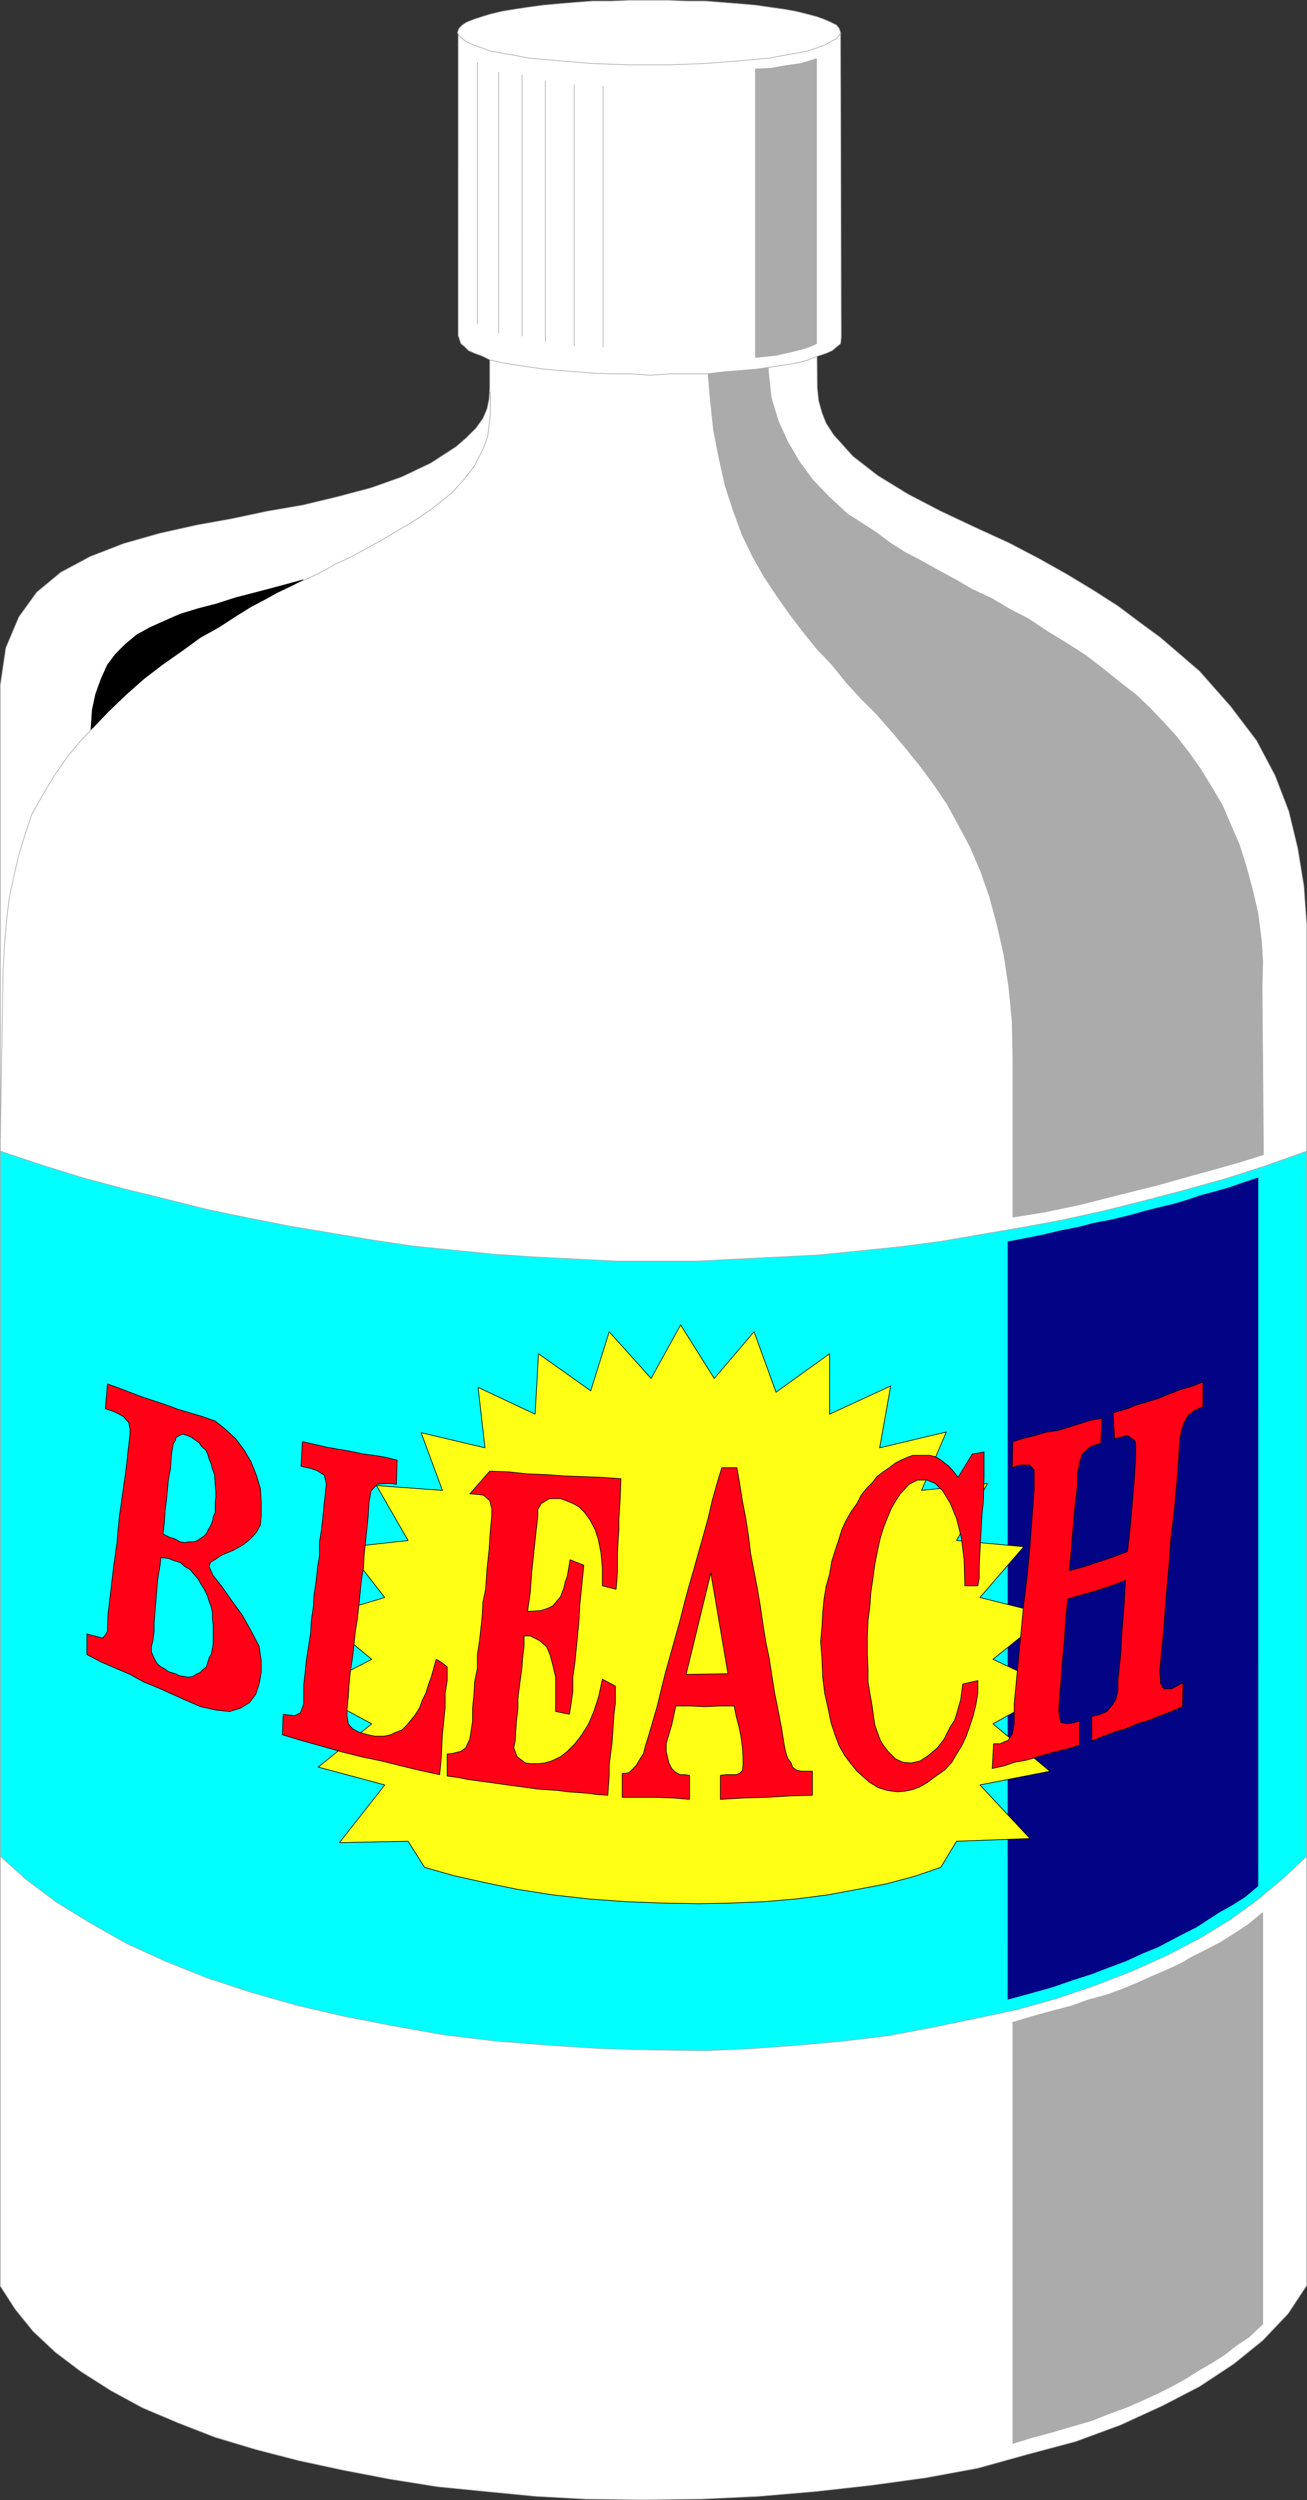
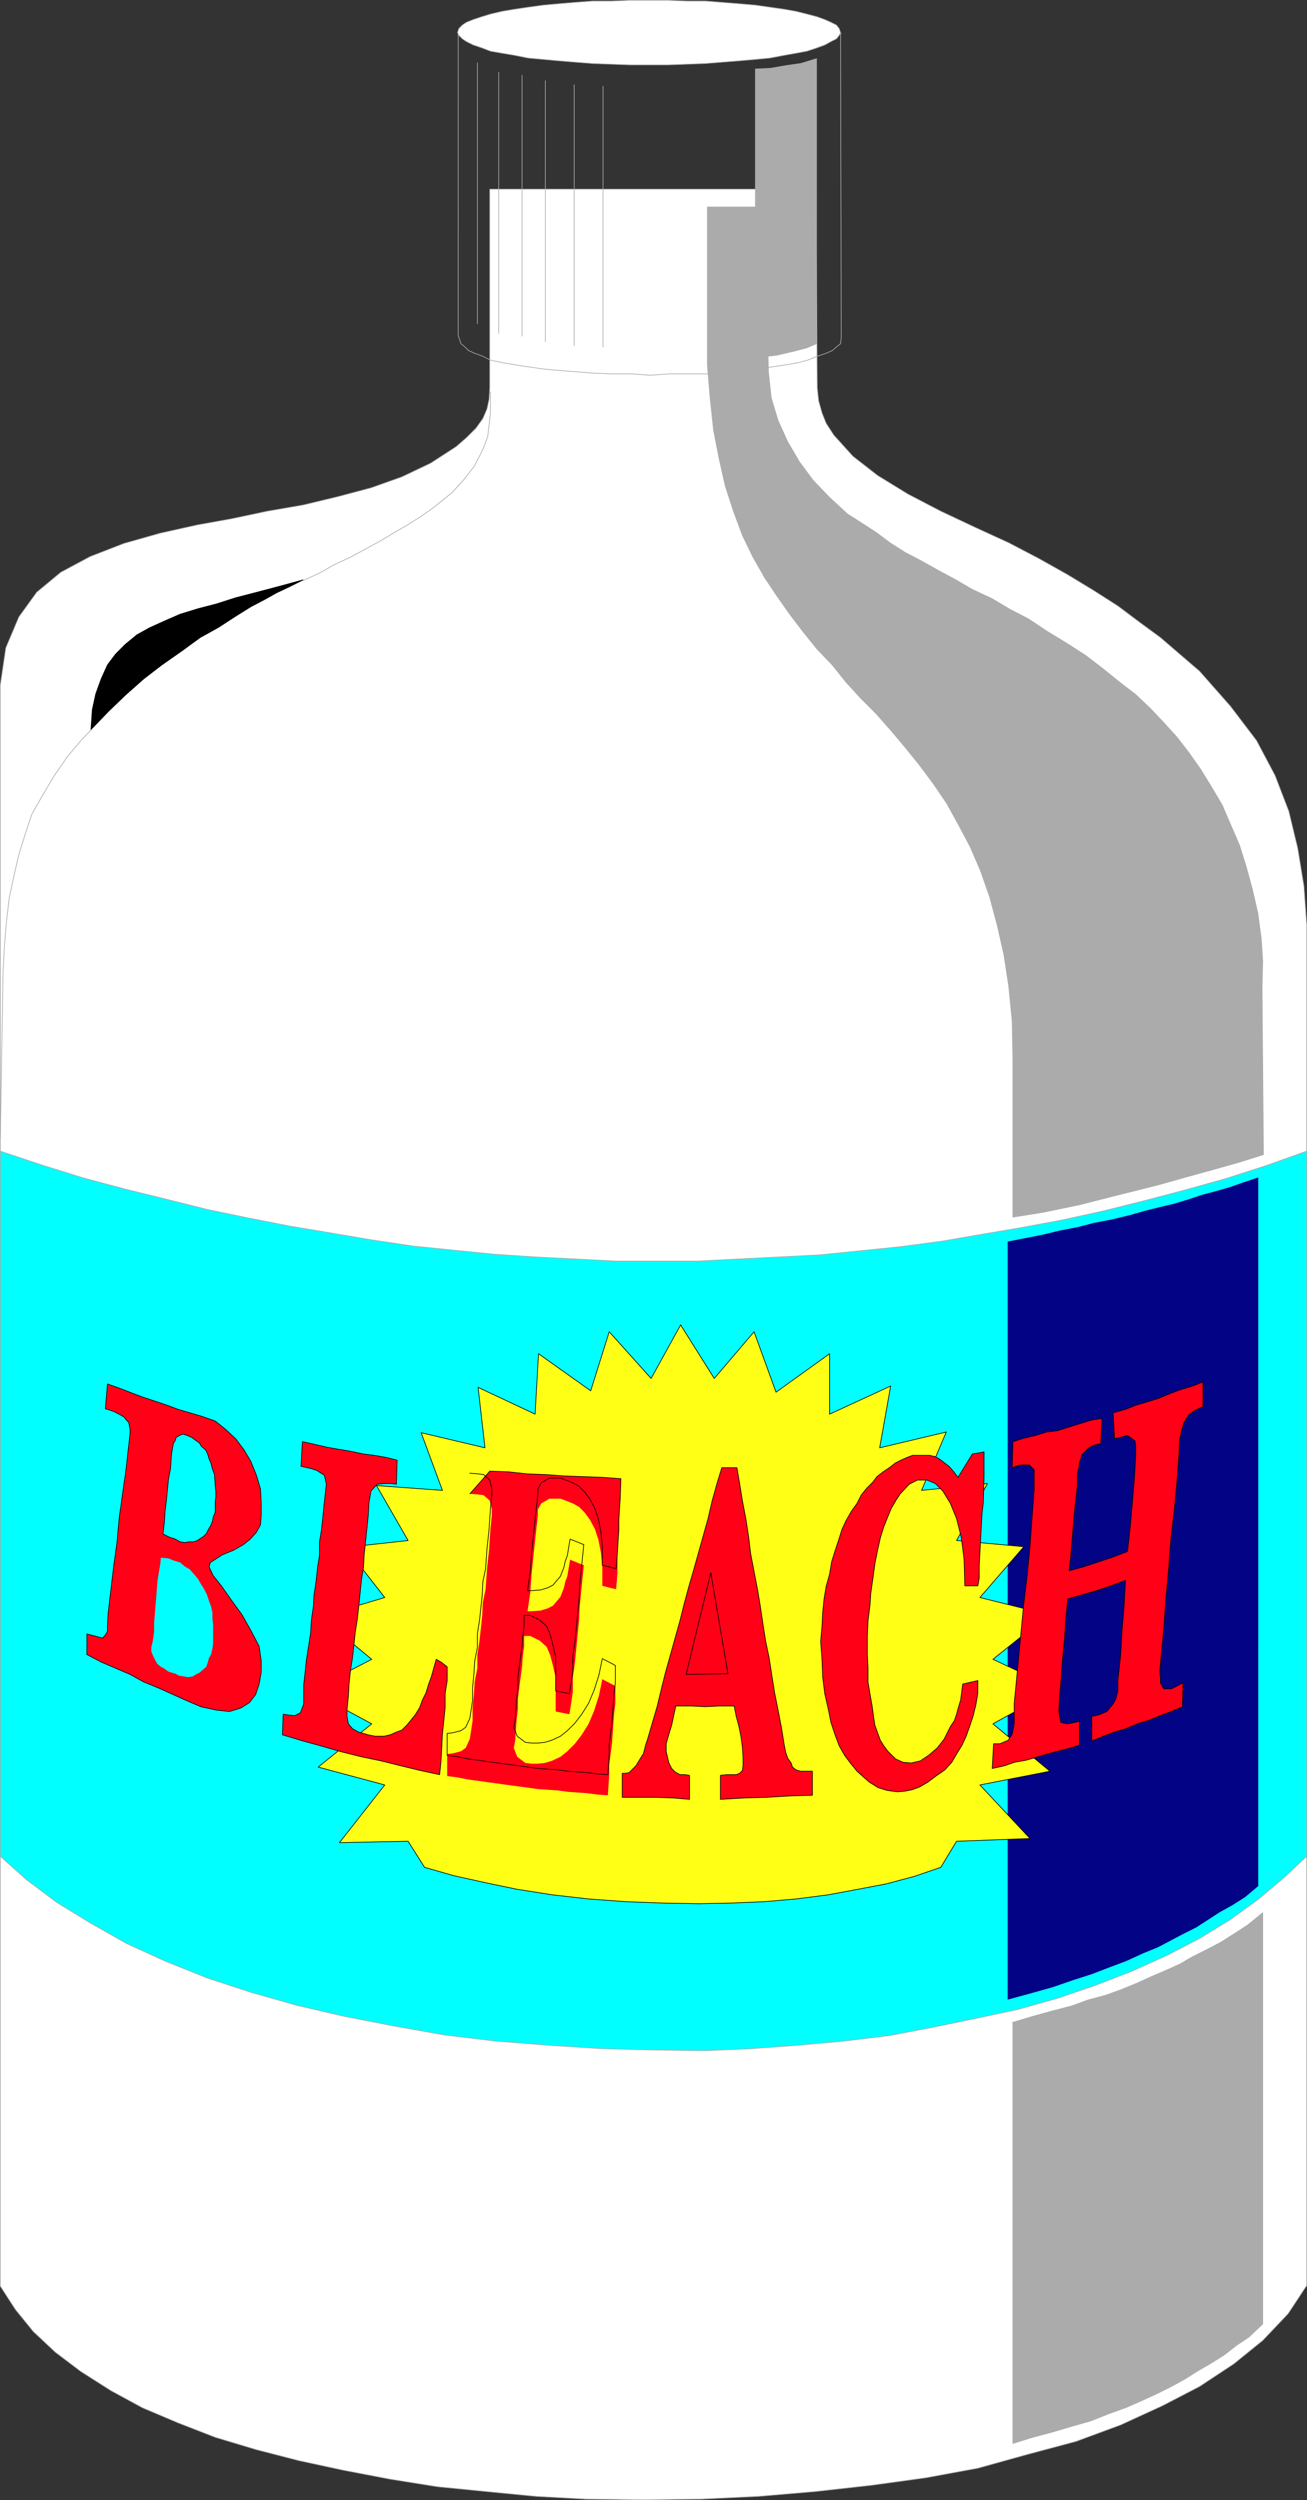
<svg xmlns="http://www.w3.org/2000/svg" xmlns:ns1="http://sodipodi.sourceforge.net/DTD/sodipodi-0.dtd" xmlns:ns2="http://www.inkscape.org/namespaces/inkscape" version="1.0" width="81.396mm" height="155.668mm" id="svg46" ns1:docname="Bleach.wmf">
  <rect width="100%" height="100%" fill="#333333" stroke="none" />
  <ns1:namedview id="namedview46" pagecolor="#ffffff" bordercolor="#000000" borderopacity="0.25" ns2:showpageshadow="2" ns2:pageopacity="0.0" ns2:pagecheckerboard="0" ns2:deskcolor="#d1d1d1" ns2:document-units="mm" />
  <defs id="defs1">
    <pattern id="WMFhbasepattern" patternUnits="userSpaceOnUse" width="6" height="6" x="0" y="0" />
  </defs>
  <path style="fill:#ffffff;fill-opacity:1;fill-rule:evenodd;stroke:none" d="m 307.556,537.856 -4.363,6.625 -5.978,6.302 -6.786,5.494 -8.079,5.333 -8.725,4.525 -9.856,4.525 -10.502,3.878 -11.472,3.07 -11.633,3.232 -12.28,2.262 -12.926,1.778 -13.088,1.454 -13.249,1.131 -13.572,0.646 -13.572,0.162 -13.572,-0.162 -11.795,-0.646 -11.633,-1.131 -11.472,-1.131 -11.149,-1.778 -10.987,-2.101 -10.502,-2.262 -10.018,-2.585 -9.694,-2.909 -8.725,-3.393 -8.402,-3.555 -7.432,-4.04 -7.109,-4.525 -5.978,-4.525 -5.17,-4.848 -4.201,-5.171 -3.555,-5.494 V 161.187 l 1.293,-8.726 3.07,-7.272 4.201,-5.817 5.655,-4.686 6.948,-3.717 7.917,-3.07 8.563,-2.424 8.725,-1.939 8.079,-1.454 8.402,-1.778 8.402,-1.454 8.079,-1.939 7.917,-2.101 7.271,-2.585 6.786,-3.232 5.978,-3.878 2.424,-2.101 2.262,-2.262 1.616,-2.262 0.969,-2.262 0.485,-2.262 0.162,-2.747 V 44.518 h 76.748 l 0.323,46.7 0.323,3.07 0.808,2.909 0.969,2.424 1.777,2.747 4.524,5.009 5.817,4.525 7.109,4.363 7.756,4.04 8.24,3.878 7.756,3.555 7.109,3.717 6.625,3.717 6.14,3.717 5.817,3.717 5.17,3.878 4.847,3.555 9.21,7.918 7.271,8.241 6.14,8.08 4.363,8.241 3.231,8.403 2.1,8.726 1.454,8.888 0.646,9.049 v 320.435 0 z" id="path1" />
  <path style="fill:none;stroke:#ababab;stroke-width:0.162px;stroke-linecap:round;stroke-linejoin:round;stroke-miterlimit:4;stroke-dasharray:none;stroke-opacity:1" d="m 307.556,537.856 -4.363,6.625 -5.978,6.302 -6.786,5.494 -8.079,5.333 -8.725,4.525 -9.856,4.525 -10.502,3.878 -11.472,3.07 -11.633,3.232 -12.28,2.262 -12.926,1.778 -13.088,1.454 -13.249,1.131 -13.572,0.646 -13.572,0.162 -13.572,-0.162 -11.795,-0.646 -11.633,-1.131 -11.472,-1.131 -11.149,-1.778 -10.987,-2.101 -10.502,-2.262 -10.018,-2.585 -9.694,-2.909 -8.725,-3.393 -8.402,-3.555 -7.432,-4.04 -7.109,-4.525 -5.978,-4.525 -5.17,-4.848 -4.201,-5.171 -3.555,-5.494 V 161.187 l 1.293,-8.726 3.07,-7.272 4.201,-5.817 5.655,-4.686 6.948,-3.717 7.917,-3.07 8.563,-2.424 8.725,-1.939 8.079,-1.454 8.402,-1.778 8.402,-1.454 8.079,-1.939 7.917,-2.101 7.271,-2.585 6.786,-3.232 5.978,-3.878 2.424,-2.101 2.262,-2.262 1.616,-2.262 0.969,-2.262 0.485,-2.262 0.162,-2.747 V 44.518 h 76.748 l 0.323,46.7 0.323,3.07 0.808,2.909 0.969,2.424 1.777,2.747 4.524,5.009 5.817,4.525 7.109,4.363 7.756,4.04 8.24,3.878 7.756,3.555 7.109,3.717 6.625,3.717 6.14,3.717 5.817,3.717 5.17,3.878 4.847,3.555 9.21,7.918 7.271,8.241 6.14,8.08 4.363,8.241 3.231,8.403 2.1,8.726 1.454,8.888 0.646,9.049 v 320.435 0" id="path2" />
  <path style="fill:#000000;fill-opacity:1;fill-rule:evenodd;stroke:none" d="m 21.409,171.691 4.201,-4.363 4.039,-3.878 4.201,-3.717 4.201,-3.232 4.847,-3.393 4.201,-3.07 4.363,-2.424 3.716,-2.424 3.878,-2.424 3.393,-1.778 2.585,-1.454 3.07,-1.454 3.231,-1.616 -5.332,1.454 -5.494,1.454 -5.009,1.293 -4.524,1.454 -4.363,1.131 -4.201,1.293 -3.716,1.616 -3.555,1.616 -2.908,1.616 -2.747,2.262 -2.262,2.262 -1.939,2.585 -1.454,3.232 -1.293,3.555 -0.808,3.717 -0.323,4.686 z" id="path3" />
  <path style="fill:none;stroke:#000000;stroke-width:0.162px;stroke-linecap:round;stroke-linejoin:round;stroke-miterlimit:4;stroke-dasharray:none;stroke-opacity:1" d="m 21.409,171.691 4.201,-4.363 4.039,-3.878 4.201,-3.717 4.201,-3.232 4.847,-3.393 4.201,-3.07 4.363,-2.424 3.716,-2.424 3.878,-2.424 3.393,-1.778 2.585,-1.454 3.07,-1.454 3.231,-1.616 -5.332,1.454 -5.494,1.454 -5.009,1.293 -4.524,1.454 -4.363,1.131 -4.201,1.293 -3.716,1.616 -3.555,1.616 -2.908,1.616 -2.747,2.262 -2.262,2.262 -1.939,2.585 -1.454,3.232 -1.293,3.555 -0.808,3.717 -0.323,4.686 v 0" id="path4" />
  <path style="fill:none;stroke:#ababab;stroke-width:0.162px;stroke-linecap:round;stroke-linejoin:round;stroke-miterlimit:4;stroke-dasharray:none;stroke-opacity:1" d="m 115.445,92.188 v 5.009 l -0.323,2.747 -0.323,2.747 -0.808,2.262 -0.808,1.778 -1.616,3.07 -2.262,2.909 -2.908,3.232 -4.847,3.878 -2.585,1.778 -3.07,1.939 -3.07,1.778 -3.231,1.939 -3.555,1.939 -3.555,1.939 -3.555,1.616 -3.716,2.101 -3.878,1.778" id="path5" />
  <path style="fill:none;stroke:#ababab;stroke-width:0.162px;stroke-linecap:round;stroke-linejoin:round;stroke-miterlimit:4;stroke-dasharray:none;stroke-opacity:1" d="m 21.57,171.691 -2.1,2.101 -3.555,4.201 -3.231,4.686 -2.585,4.363 -2.585,4.525 -1.616,4.848 -1.454,4.686 -1.131,4.848 -1.131,5.332 -0.646,5.494 -0.485,5.817 -0.323,5.979 -0.646,39.267" id="path6" />
  <path style="fill:#ababab;fill-opacity:1;fill-rule:evenodd;stroke:none" d="m 238.241,475.967 4.847,-1.454 4.686,-1.293 4.362,-1.131 4.039,-1.454 4.201,-1.131 3.555,-1.293 3.555,-1.454 3.555,-1.616 3.393,-1.454 3.231,-1.454 3.07,-1.778 3.555,-1.778 3.07,-1.616 3.07,-1.939 3.231,-2.101 3.555,-2.909 v 96.793 l -3.231,3.07 -2.908,1.939 -2.908,2.262 -3.07,1.939 -3.07,1.778 -3.07,1.939 -3.231,1.778 -3.231,1.616 -3.878,1.778 -3.716,1.616 -4.039,1.454 -4.039,1.616 -4.524,1.293 -4.363,1.293 -4.847,1.293 -4.686,1.454 v -99.055 0 z" id="path7" />
  <path style="fill:none;stroke:#ababab;stroke-width:0.162px;stroke-linecap:round;stroke-linejoin:round;stroke-miterlimit:4;stroke-dasharray:none;stroke-opacity:1" d="m 238.241,475.967 4.847,-1.454 4.686,-1.293 4.362,-1.131 4.039,-1.454 4.201,-1.131 3.555,-1.293 3.555,-1.454 3.555,-1.616 3.393,-1.454 3.231,-1.454 3.07,-1.778 3.555,-1.778 3.07,-1.616 3.07,-1.939 3.231,-2.101 3.555,-2.909 v 96.793 l -3.231,3.07 -2.908,1.939 -2.908,2.262 -3.07,1.939 -3.07,1.778 -3.07,1.939 -3.231,1.778 -3.231,1.616 -3.878,1.778 -3.716,1.616 -4.039,1.454 -4.039,1.616 -4.524,1.293 -4.363,1.293 -4.847,1.293 -4.686,1.454 v -99.055 0" id="path8" />
  <path style="fill:#ababab;fill-opacity:1;fill-rule:evenodd;stroke:none" d="m 166.502,48.72 h 14.219 v 32.641 l 0.162,6.302 0.646,5.979 1.616,5.333 2.262,5.009 2.747,4.686 3.231,4.363 3.878,4.04 4.201,3.878 3.555,2.262 3.231,2.101 3.231,2.424 3.555,2.262 3.716,1.939 4.039,2.262 4.201,2.262 3.878,2.262 4.524,2.101 4.362,2.585 4.362,2.262 4.363,2.909 4.524,2.747 4.524,2.909 4.201,3.232 4.201,3.393 3.393,2.585 3.393,3.232 3.07,3.232 3.231,3.555 2.747,3.555 2.747,3.878 2.585,4.201 2.585,4.363 1.939,4.525 2.1,4.848 1.616,5.171 1.454,5.333 1.293,5.656 0.808,6.14 0.323,5.171 -0.162,5.656 0.323,39.751 -5.655,1.778 -6.301,1.778 -6.463,1.778 -6.301,1.778 -9.694,2.424 -8.887,2.262 -8.563,1.778 -7.109,1.131 v -37.004 l -0.162,-9.049 -0.808,-8.241 -1.131,-7.433 -1.616,-7.11 -1.777,-6.625 -2.1,-5.979 -2.424,-5.656 -2.747,-5.171 -2.747,-5.009 -3.07,-4.525 -3.231,-4.363 -3.393,-4.201 -3.393,-4.04 -3.555,-4.04 -3.555,-3.555 -3.555,-3.878 -3.231,-4.04 -3.555,-3.717 -3.393,-4.201 -3.07,-4.04 -3.07,-4.363 -2.908,-4.363 -2.747,-4.848 -2.424,-5.009 -2.1,-5.656 -1.939,-5.979 -1.454,-6.464 -1.293,-6.625 -0.808,-7.595 -0.646,-7.756 V 77.16 48.72 Z" id="path9" />
  <path style="fill:none;stroke:#ababab;stroke-width:0.162px;stroke-linecap:round;stroke-linejoin:round;stroke-miterlimit:4;stroke-dasharray:none;stroke-opacity:1" d="m 166.502,48.72 h 14.219 v 32.641 l 0.162,6.302 0.646,5.979 1.616,5.333 2.262,5.009 2.747,4.686 3.231,4.363 3.878,4.04 4.201,3.878 3.555,2.262 3.231,2.101 3.231,2.424 3.555,2.262 3.716,1.939 4.039,2.262 4.201,2.262 3.878,2.262 4.524,2.101 4.362,2.585 4.362,2.262 4.363,2.909 4.524,2.747 4.524,2.909 4.201,3.232 4.201,3.393 3.393,2.585 3.393,3.232 3.07,3.232 3.231,3.555 2.747,3.555 2.747,3.878 2.585,4.201 2.585,4.363 1.939,4.525 2.1,4.848 1.616,5.171 1.454,5.333 1.293,5.656 0.808,6.14 0.323,5.171 -0.162,5.656 0.323,39.751 -5.655,1.778 -6.301,1.778 -6.463,1.778 -6.301,1.778 -9.694,2.424 -8.887,2.262 -8.563,1.778 -7.109,1.131 v -37.004 l -0.162,-9.049 -0.808,-8.241 -1.131,-7.433 -1.616,-7.11 -1.777,-6.625 -2.1,-5.979 -2.424,-5.656 -2.747,-5.171 -2.747,-5.009 -3.07,-4.525 -3.231,-4.363 -3.393,-4.201 -3.393,-4.04 -3.555,-4.04 -3.555,-3.555 -3.555,-3.878 -3.231,-4.04 -3.555,-3.717 -3.393,-4.201 -3.07,-4.04 -3.07,-4.363 -2.908,-4.363 -2.747,-4.848 -2.424,-5.009 -2.1,-5.656 -1.939,-5.979 -1.454,-6.464 -1.293,-6.625 -0.808,-7.595 -0.646,-7.756 v -8.726 -28.44 0" id="path10" />
-   <path style="fill:#ffffff;fill-opacity:1;fill-rule:evenodd;stroke:none" d="m 197.848,7.837 0.162,71.585 -0.162,1.454 -0.808,0.646 -1.131,0.97 -1.454,0.646 -1.939,0.646 -2.424,0.97 -2.424,0.646 -2.908,0.485 -3.231,0.485 -3.393,0.485 -3.716,0.323 -4.039,0.323 -4.039,0.485 h -4.362 -4.363 l -4.524,0.323 -4.524,-0.323 h -4.362 l -4.363,-0.162 -4.039,-0.323 -4.201,-0.323 -3.555,-0.323 -3.393,-0.485 -3.231,-0.485 -2.908,-0.485 -3.07,-0.646 -1.939,-0.97 -1.777,-0.646 -1.454,-0.646 -0.969,-0.97 -0.808,-0.646 -0.646,-1.939 V 7.837 h 90.158 v 0 z" id="path11" />
  <path style="fill:none;stroke:#ababab;stroke-width:0.162px;stroke-linecap:round;stroke-linejoin:round;stroke-miterlimit:4;stroke-dasharray:none;stroke-opacity:1" d="m 197.848,7.837 0.162,71.585 -0.162,1.454 -0.808,0.646 -1.131,0.97 -1.454,0.646 -1.939,0.646 -2.424,0.97 -2.424,0.646 -2.908,0.485 -3.231,0.485 -3.393,0.485 -3.716,0.323 -4.039,0.323 -4.039,0.485 h -4.362 -4.363 l -4.524,0.323 -4.524,-0.323 h -4.362 l -4.363,-0.162 -4.039,-0.323 -4.201,-0.323 -3.555,-0.323 -3.393,-0.485 -3.231,-0.485 -2.908,-0.485 -3.07,-0.646 -1.939,-0.97 -1.777,-0.646 -1.454,-0.646 -0.969,-0.97 -0.808,-0.646 -0.646,-1.939 V 7.837 h 90.158 v 0" id="path12" />
  <path style="fill:#ffffff;fill-opacity:1;fill-rule:evenodd;stroke:none" d="m 152.768,0.081 h 4.524 l 4.362,0.162 h 4.362 l 4.039,0.323 4.039,0.323 3.716,0.323 3.393,0.485 3.393,0.485 2.747,0.485 2.585,0.646 2.424,0.646 1.777,0.646 1.454,0.646 1.293,0.646 0.646,0.808 0.323,0.97 -0.323,0.646 -0.646,0.808 -1.293,0.646 -1.454,0.808 -1.777,0.646 -2.424,0.808 -2.585,0.485 -2.747,0.485 -3.393,0.646 -3.393,0.323 -3.716,0.323 -4.039,0.323 -4.039,0.323 -4.362,0.162 -4.362,0.162 h -4.524 -4.524 l -4.362,-0.162 -4.362,-0.162 -4.201,-0.323 -3.878,-0.323 -3.555,-0.323 -3.555,-0.323 -3.231,-0.646 -2.908,-0.485 -2.747,-0.485 -2.1,-0.808 -1.939,-0.646 -1.616,-0.808 -0.969,-0.646 -0.808,-0.808 -0.323,-0.646 0.323,-0.97 0.808,-0.808 0.969,-0.646 1.616,-0.646 1.939,-0.646 2.1,-0.646 2.747,-0.646 2.908,-0.485 3.231,-0.485 3.555,-0.485 3.555,-0.323 3.878,-0.323 4.201,-0.323 h 4.362 l 4.362,-0.162 h 4.524 z" id="path13" />
  <path style="fill:none;stroke:#ababab;stroke-width:0.162px;stroke-linecap:round;stroke-linejoin:round;stroke-miterlimit:4;stroke-dasharray:none;stroke-opacity:1" d="m 152.768,0.081 h 4.524 l 4.362,0.162 h 4.362 l 4.039,0.323 4.039,0.323 3.716,0.323 3.393,0.485 3.393,0.485 2.747,0.485 2.585,0.646 2.424,0.646 1.777,0.646 1.454,0.646 1.293,0.646 0.646,0.808 0.323,0.97 -0.323,0.646 -0.646,0.808 -1.293,0.646 -1.454,0.808 -1.777,0.646 -2.424,0.808 -2.585,0.485 -2.747,0.485 -3.393,0.646 -3.393,0.323 -3.716,0.323 -4.039,0.323 -4.039,0.323 -4.362,0.162 -4.362,0.162 h -4.524 -4.524 l -4.362,-0.162 -4.362,-0.162 -4.201,-0.323 -3.878,-0.323 -3.555,-0.323 -3.555,-0.323 -3.231,-0.646 -2.908,-0.485 -2.747,-0.485 -2.1,-0.808 -1.939,-0.646 -1.616,-0.808 -0.969,-0.646 -0.808,-0.808 -0.323,-0.646 0.323,-0.97 0.808,-0.808 0.969,-0.646 1.616,-0.646 1.939,-0.646 2.1,-0.646 2.747,-0.646 2.908,-0.485 3.231,-0.485 3.555,-0.485 3.555,-0.323 3.878,-0.323 4.201,-0.323 h 4.362 l 4.362,-0.162 h 4.524 v 0" id="path14" />
  <path style="fill:none;stroke:#ababab;stroke-width:0.162px;stroke-linecap:round;stroke-linejoin:round;stroke-miterlimit:4;stroke-dasharray:none;stroke-opacity:1" d="M 112.375,14.786 V 76.19" id="path15" />
  <path style="fill:none;stroke:#ababab;stroke-width:0.162px;stroke-linecap:round;stroke-linejoin:round;stroke-miterlimit:4;stroke-dasharray:none;stroke-opacity:1" d="M 117.384,17.048 V 78.452" id="path16" />
  <path style="fill:none;stroke:#ababab;stroke-width:0.162px;stroke-linecap:round;stroke-linejoin:round;stroke-miterlimit:4;stroke-dasharray:none;stroke-opacity:1" d="M 122.877,17.694 V 79.099" id="path17" />
  <path style="fill:none;stroke:#ababab;stroke-width:0.162px;stroke-linecap:round;stroke-linejoin:round;stroke-miterlimit:4;stroke-dasharray:none;stroke-opacity:1" d="M 128.371,18.987 V 80.392" id="path18" />
  <path style="fill:none;stroke:#ababab;stroke-width:0.162px;stroke-linecap:round;stroke-linejoin:round;stroke-miterlimit:4;stroke-dasharray:none;stroke-opacity:1" d="M 135.157,19.956 V 81.361" id="path19" />
  <path style="fill:none;stroke:#ababab;stroke-width:0.162px;stroke-linecap:round;stroke-linejoin:round;stroke-miterlimit:4;stroke-dasharray:none;stroke-opacity:1" d="M 141.943,20.28 V 81.684" id="path20" />
  <path style="fill:#ababab;fill-opacity:1;fill-rule:evenodd;stroke:none" d="m 177.812,16.24 3.555,-0.162 3.716,-0.646 3.393,-0.485 3.716,-1.131 v 67.06 l -2.262,0.97 -3.07,0.808 -4.201,0.97 -4.847,0.485 V 16.24 Z" id="path21" />
  <path style="fill:none;stroke:#ababab;stroke-width:0.162px;stroke-linecap:round;stroke-linejoin:round;stroke-miterlimit:4;stroke-dasharray:none;stroke-opacity:1" d="m 177.812,16.24 3.555,-0.162 3.716,-0.646 3.393,-0.485 3.716,-1.131 v 67.06 l -2.262,0.97 -3.07,0.808 -4.201,0.97 -4.847,0.485 v -67.868 0" id="path22" />
  <path style="fill:#00ffff;fill-opacity:1;fill-rule:evenodd;stroke:none" d="m 0.081,436.862 6.14,5.494 7.109,5.333 7.917,4.848 8.563,4.848 9.21,4.201 9.694,3.878 10.341,3.393 10.825,3.07 11.149,2.585 11.633,2.262 11.795,2.101 12.118,1.454 12.28,0.97 12.603,0.808 12.28,0.323 12.441,0.162 10.825,-0.485 10.987,-0.808 10.664,-0.97 10.664,-1.293 10.179,-1.939 10.179,-2.101 9.856,-2.101 9.21,-2.585 9.048,-3.07 8.725,-3.393 8.24,-3.717 7.756,-4.04 7.109,-4.363 6.463,-4.686 6.14,-5.171 5.332,-5.009 V 270.908 l -9.533,3.393 -9.533,3.07 -9.856,2.747 -9.21,2.424 -9.694,2.424 -9.533,2.101 -9.533,1.778 -9.533,1.616 -9.371,1.616 -9.694,1.293 -9.533,0.97 -9.533,0.97 -9.533,0.485 -9.694,0.485 -9.533,0.485 h -9.533 -9.694 l -9.533,-0.485 -9.533,-0.485 -9.694,-0.646 -9.694,-0.97 -9.533,-0.97 -9.694,-1.454 -9.533,-1.616 -9.694,-1.616 -9.856,-1.939 -9.371,-1.939 -9.694,-2.424 -9.856,-2.424 -9.694,-2.585 -9.856,-3.07 -9.694,-3.232 v 165.954 z" id="path23" />
  <path style="fill:none;stroke:#ababab;stroke-width:0.162px;stroke-linecap:round;stroke-linejoin:round;stroke-miterlimit:4;stroke-dasharray:none;stroke-opacity:1" d="m 0.081,436.862 6.14,5.494 7.109,5.333 7.917,4.848 8.563,4.848 9.21,4.201 9.694,3.878 10.341,3.393 10.825,3.07 11.149,2.585 11.633,2.262 11.795,2.101 12.118,1.454 12.28,0.97 12.603,0.808 12.28,0.323 12.441,0.162 10.825,-0.485 10.987,-0.808 10.664,-0.97 10.664,-1.293 10.179,-1.939 10.179,-2.101 9.856,-2.101 9.21,-2.585 9.048,-3.07 8.725,-3.393 8.24,-3.717 7.756,-4.04 7.109,-4.363 6.463,-4.686 6.14,-5.171 5.332,-5.009 V 270.908 l -9.533,3.393 -9.533,3.07 -9.856,2.747 -9.21,2.424 -9.694,2.424 -9.533,2.101 -9.533,1.778 -9.533,1.616 -9.371,1.616 -9.694,1.293 -9.533,0.97 -9.533,0.97 -9.533,0.485 -9.694,0.485 -9.533,0.485 h -9.533 -9.694 l -9.533,-0.485 -9.533,-0.485 -9.694,-0.646 -9.694,-0.97 -9.533,-0.97 -9.694,-1.454 -9.533,-1.616 -9.694,-1.616 -9.856,-1.939 -9.371,-1.939 -9.694,-2.424 -9.856,-2.424 -9.694,-2.585 -9.856,-3.07 -9.694,-3.232 v 165.954 0" id="path24" />
  <path style="fill:#030385;fill-opacity:1;fill-rule:evenodd;stroke:none" d="m 237.272,292.238 4.201,-0.808 4.039,-0.808 4.039,-0.97 4.201,-0.808 3.716,-0.97 4.201,-0.808 4.039,-0.97 4.039,-1.131 3.231,-0.808 3.393,-0.808 3.231,-0.97 3.393,-1.131 3.07,-0.808 3.393,-0.97 3.231,-1.131 3.393,-1.131 V 443.81 l -3.07,2.585 -3.07,1.939 -2.908,1.616 -2.747,1.778 -2.747,1.778 -2.908,1.454 -3.07,1.616 -3.07,1.616 -3.555,1.454 -3.878,1.778 -3.878,1.454 -4.201,1.616 -4.524,1.454 -4.686,1.616 -5.17,1.454 -5.332,1.454 z" id="path25" />
  <path style="fill:none;stroke:#030385;stroke-width:0.162px;stroke-linecap:round;stroke-linejoin:round;stroke-miterlimit:4;stroke-dasharray:none;stroke-opacity:1" d="m 237.272,292.238 4.201,-0.808 4.039,-0.808 4.039,-0.97 4.201,-0.808 3.716,-0.97 4.201,-0.808 4.039,-0.97 4.039,-1.131 3.231,-0.808 3.393,-0.808 3.231,-0.97 3.393,-1.131 3.07,-0.808 3.393,-0.97 3.231,-1.131 3.393,-1.131 V 443.81 l -3.07,2.585 -3.07,1.939 -2.908,1.616 -2.747,1.778 -2.747,1.778 -2.908,1.454 -3.07,1.616 -3.07,1.616 -3.555,1.454 -3.878,1.778 -3.878,1.454 -4.201,1.616 -4.524,1.454 -4.686,1.616 -5.17,1.454 -5.332,1.454 v -178.235 0" id="path26" />
  <path style="fill:#ffff15;fill-opacity:1;fill-rule:evenodd;stroke:none" d="m 160.201,311.79 7.917,12.604 9.371,-10.988 5.17,14.22 12.603,-9.049 v 14.22 l 14.38,-6.625 -2.585,14.543 15.673,-3.717 -5.817,13.735 15.511,-1.616 -7.271,13.412 15.834,1.454 -10.341,11.958 16.157,4.04 -13.088,10.503 14.865,6.948 -14.865,8.241 13.411,11.15 -16.481,3.232 11.795,12.604 -17.288,0.646 -3.716,6.14 -6.14,2.101 -6.625,1.778 -6.786,1.293 -6.948,1.293 -7.594,0.97 -7.432,0.646 -7.756,0.323 -7.594,0.162 -8.563,-0.162 -8.725,-0.323 -8.725,-0.646 -8.563,-0.97 -8.24,-1.293 -7.756,-1.616 -7.271,-1.616 -6.786,-1.939 -3.878,-6.14 -16.157,0.323 10.664,-13.574 -15.673,-4.201 12.603,-10.18 -14.38,-7.756 14.38,-7.433 -12.118,-10.019 15.188,-4.525 -9.21,-11.796 14.703,-1.616 -7.432,-12.927 15.511,1.131 -5.009,-13.574 15.026,3.555 -1.616,-14.22 13.411,6.302 0.808,-14.22 12.28,8.726 4.363,-13.897 9.856,10.988 z" id="path27" />
  <path style="fill:none;stroke:#000000;stroke-width:0.162px;stroke-linecap:round;stroke-linejoin:round;stroke-miterlimit:4;stroke-dasharray:none;stroke-opacity:1" d="m 160.201,311.79 7.917,12.604 9.371,-10.988 5.17,14.22 12.603,-9.049 v 14.22 l 14.38,-6.625 -2.585,14.543 15.673,-3.717 -5.817,13.735 15.511,-1.616 -7.271,13.412 15.834,1.454 -10.341,11.958 16.157,4.04 -13.088,10.503 14.865,6.948 -14.865,8.241 13.411,11.15 -16.481,3.232 11.795,12.604 -17.288,0.646 -3.716,6.14 -6.14,2.101 -6.625,1.778 -6.786,1.293 -6.948,1.293 -7.594,0.97 -7.432,0.646 -7.756,0.323 -7.594,0.162 -8.563,-0.162 -8.725,-0.323 -8.725,-0.646 -8.563,-0.97 -8.24,-1.293 -7.756,-1.616 -7.271,-1.616 -6.786,-1.939 -3.878,-6.14 -16.157,0.323 10.664,-13.574 -15.673,-4.201 12.603,-10.18 -14.38,-7.756 14.38,-7.433 -12.118,-10.019 15.188,-4.525 -9.21,-11.796 14.703,-1.616 -7.432,-12.927 15.511,1.131 -5.009,-13.574 15.026,3.555 -1.616,-14.22 13.411,6.302 0.808,-14.22 12.28,8.726 4.363,-13.897 9.856,10.988 6.948,-12.604 v 0" id="path28" />
  <path style="fill:#ff0017;fill-opacity:1;fill-rule:evenodd;stroke:none" d="m 24.802,331.504 0.485,-5.817 2.747,0.97 2.908,1.131 2.585,0.97 2.908,0.97 2.908,0.97 2.585,0.97 2.747,0.808 2.747,0.808 3.231,1.131 2.424,1.939 2.424,2.262 1.939,2.585 1.616,2.747 1.293,3.232 0.969,3.232 0.162,3.232 v 2.909 l -0.162,2.262 -0.969,1.778 -1.454,1.616 -1.616,1.293 -2.262,1.293 -2.747,1.131 -2.747,1.778 -0.323,0.97 0.969,2.101 1.939,2.424 2.262,3.232 2.585,3.555 2.1,3.717 1.939,3.717 0.485,3.393 v 2.747 l -0.485,2.747 -0.808,2.424 -1.454,1.939 -2.1,1.293 -2.585,0.808 -3.07,-0.323 -3.716,-0.808 -3.393,-1.454 -3.231,-1.454 -3.231,-1.454 -3.555,-1.454 -3.231,-1.778 -3.393,-1.454 -3.393,-1.454 -3.393,-1.778 v -4.848 l 3.07,0.808 0.646,0.162 0.808,-0.97 0.323,-0.646 v -1.131 l 0.162,-3.07 0.646,-5.494 0.646,-5.494 0.808,-5.817 0.485,-5.494 0.808,-5.817 0.808,-5.656 0.646,-5.817 0.323,-2.747 v -0.97 l -0.162,-0.808 -0.162,-0.808 -0.485,-0.485 -0.646,-0.808 -1.131,-0.646 -1.293,-0.646 -1.939,-0.646 z" id="path29" />
  <path style="fill:none;stroke:#000000;stroke-width:0.162px;stroke-linecap:round;stroke-linejoin:round;stroke-miterlimit:4;stroke-dasharray:none;stroke-opacity:1" d="m 24.802,331.504 0.485,-5.817 2.747,0.97 2.908,1.131 2.585,0.97 2.908,0.97 2.908,0.97 2.585,0.97 2.747,0.808 2.747,0.808 3.231,1.131 2.424,1.939 2.424,2.262 1.939,2.585 1.616,2.747 1.293,3.232 0.969,3.232 0.162,3.232 v 2.909 l -0.162,2.262 -0.969,1.778 -1.454,1.616 -1.616,1.293 -2.262,1.293 -2.747,1.131 -2.747,1.778 -0.323,0.97 0.969,2.101 1.939,2.424 2.262,3.232 2.585,3.555 2.1,3.717 1.939,3.717 0.485,3.393 v 2.747 l -0.485,2.747 -0.808,2.424 -1.454,1.939 -2.1,1.293 -2.585,0.808 -3.07,-0.323 -3.716,-0.808 -3.393,-1.454 -3.231,-1.454 -3.231,-1.454 -3.555,-1.454 -3.231,-1.778 -3.393,-1.454 -3.393,-1.454 -3.393,-1.778 v -4.848 l 3.07,0.808 0.646,0.162 0.808,-0.97 0.323,-0.646 v -1.131 l 0.162,-3.07 0.646,-5.494 0.646,-5.494 0.808,-5.817 0.485,-5.494 0.808,-5.817 0.808,-5.656 0.646,-5.817 0.323,-2.747 v -0.97 l -0.162,-0.808 -0.162,-0.808 -0.485,-0.485 -0.646,-0.808 -1.131,-0.646 -1.293,-0.646 -1.939,-0.646 v 0" id="path30" />
  <path style="fill:#ff0017;fill-opacity:1;fill-rule:evenodd;stroke:none" d="m 71.173,339.261 2.908,0.646 2.747,0.646 2.747,0.485 2.908,0.485 3.07,0.646 2.585,0.323 2.747,0.485 2.585,0.646 -0.162,5.656 -1.293,-0.162 h -1.293 l -1.939,0.162 -1.454,1.616 -0.485,2.747 -0.162,2.909 -0.323,3.232 -0.323,3.07 -0.323,3.07 -0.162,2.909 -0.485,3.07 -0.323,3.232 -0.323,3.07 -0.323,2.909 -0.485,3.07 -0.323,3.07 -0.323,2.909 -0.485,3.07 -0.323,3.07 -0.162,2.909 -0.323,3.07 v 1.616 l 0.323,1.778 0.969,1.131 1.454,0.808 2.262,0.646 1.616,0.323 h 2.1 l 1.454,-0.323 1.454,-0.646 1.293,-0.485 1.293,-1.293 1.939,-2.424 0.969,-1.616 0.646,-1.778 0.808,-1.616 0.646,-2.101 0.646,-1.778 1.131,-4.04 1.131,0.646 1.454,1.131 v 3.232 l -0.485,3.07 v 3.232 l -0.323,3.232 -0.323,3.07 -0.162,3.232 -0.162,3.07 -0.323,3.232 -4.524,-0.97 -4.686,-1.131 -4.524,-1.131 -4.686,-0.97 -4.524,-1.131 -4.524,-1.293 -4.686,-1.293 -4.847,-1.454 0.162,-4.848 1.131,0.162 1.616,0.162 1.293,-0.646 0.808,-2.101 v -1.293 -3.232 l 0.323,-2.909 0.323,-3.07 0.485,-3.07 0.485,-3.07 0.162,-2.909 0.485,-3.393 0.162,-2.747 0.485,-3.232 0.323,-3.07 0.485,-3.07 v -3.07 l 0.485,-3.07 0.323,-3.07 0.323,-3.232 0.323,-2.909 0.162,-1.293 -0.485,-2.101 -1.777,-1.131 -1.454,-0.485 -2.262,-0.485 0.323,-5.656 v 0 z" id="path31" />
  <path style="fill:none;stroke:#000000;stroke-width:0.162px;stroke-linecap:round;stroke-linejoin:round;stroke-miterlimit:4;stroke-dasharray:none;stroke-opacity:1" d="m 71.173,339.261 2.908,0.646 2.747,0.646 2.747,0.485 2.908,0.485 3.07,0.646 2.585,0.323 2.747,0.485 2.585,0.646 -0.162,5.656 -1.293,-0.162 h -1.293 l -1.939,0.162 -1.454,1.616 -0.485,2.747 -0.162,2.909 -0.323,3.232 -0.323,3.07 -0.323,3.07 -0.162,2.909 -0.485,3.07 -0.323,3.232 -0.323,3.07 -0.323,2.909 -0.485,3.07 -0.323,3.07 -0.323,2.909 -0.485,3.07 -0.323,3.07 -0.162,2.909 -0.323,3.07 v 1.616 l 0.323,1.778 0.969,1.131 1.454,0.808 2.262,0.646 1.616,0.323 h 2.1 l 1.454,-0.323 1.454,-0.646 1.293,-0.485 1.293,-1.293 1.939,-2.424 0.969,-1.616 0.646,-1.778 0.808,-1.616 0.646,-2.101 0.646,-1.778 1.131,-4.04 1.131,0.646 1.454,1.131 v 3.232 l -0.485,3.07 v 3.232 l -0.323,3.232 -0.323,3.07 -0.162,3.232 -0.162,3.07 -0.323,3.232 -4.524,-0.97 -4.686,-1.131 -4.524,-1.131 -4.686,-0.97 -4.524,-1.131 -4.524,-1.293 -4.686,-1.293 -4.847,-1.454 0.162,-4.848 1.131,0.162 1.616,0.162 1.293,-0.646 0.808,-2.101 v -1.293 -3.232 l 0.323,-2.909 0.323,-3.07 0.485,-3.07 0.485,-3.07 0.162,-2.909 0.485,-3.393 0.162,-2.747 0.485,-3.232 0.323,-3.07 0.485,-3.07 v -3.07 l 0.485,-3.07 0.323,-3.07 0.323,-3.232 0.323,-2.909 0.162,-1.293 -0.485,-2.101 -1.777,-1.131 -1.454,-0.485 -2.262,-0.485 0.323,-5.656 v 0" id="path32" />
  <path style="fill:#ff0017;fill-opacity:1;fill-rule:evenodd;stroke:none" d="m 110.598,351.541 4.686,-5.332 4.362,0.162 4.524,0.485 4.362,0.162 4.362,0.323 4.524,0.162 4.362,0.162 4.363,0.323 -0.162,4.686 -0.162,2.424 -0.162,2.585 v 2.424 l -0.162,2.424 -0.162,2.585 v 2.424 2.424 l -0.162,2.262 -0.162,1.778 -3.231,-0.808 v -4.363 l -0.323,-3.393 -0.646,-3.232 -0.808,-2.424 -1.131,-2.101 -1.293,-1.778 -1.293,-1.293 -1.454,-0.808 -1.616,-0.646 -1.293,-0.485 h -1.454 -1.131 l -1.939,1.131 -0.808,1.454 v 1.454 l -0.485,4.363 -0.485,4.525 -0.485,4.686 -0.323,4.525 -0.646,4.363 h 0.969 l 2.1,-0.162 1.616,-0.485 1.293,-0.646 1.777,-2.101 0.808,-2.101 0.323,-1.454 0.485,-1.293 0.323,-1.939 0.323,-1.939 3.231,1.293 -0.323,3.232 -0.323,3.232 -0.323,3.232 -0.162,3.393 -0.323,3.232 -0.323,3.393 -0.323,3.232 -0.485,3.393 v 3.393 l -0.485,3.393 -0.323,1.939 -3.231,-0.646 v -1.939 -1.616 -1.454 -1.454 -1.616 l -0.323,-1.293 -0.323,-1.454 -0.646,-2.424 -0.808,-1.939 -1.616,-1.454 -2.262,-1.131 h -1.454 v 2.424 l -0.323,2.585 -0.162,2.262 -0.323,2.424 -0.323,2.424 -0.323,2.585 v 2.424 l -0.323,2.747 -0.162,2.262 -0.162,2.585 -0.323,1.616 0.808,2.101 1.939,1.454 1.454,0.162 h 1.454 l 1.616,-0.162 1.616,-0.485 2.1,-0.97 1.616,-1.293 1.777,-1.778 1.616,-2.101 1.616,-2.585 1.293,-3.07 1.131,-3.555 0.808,-3.878 3.07,1.616 v 1.778 2.262 l -0.323,2.585 -0.162,2.262 -0.162,2.424 -0.162,2.262 -0.323,2.424 -0.323,2.585 v 2.262 l -0.162,2.424 -0.162,2.424 -2.424,-0.162 -2.424,-0.323 -2.262,-0.162 -2.262,-0.162 -2.424,-0.323 -2.262,-0.162 -2.424,-0.162 -2.262,-0.323 -2.424,-0.323 -2.424,-0.323 -2.262,-0.323 -2.424,-0.323 -2.262,-0.323 -2.424,-0.323 -2.424,-0.485 -2.424,-0.323 v -5.171 l 1.293,-0.162 1.939,-0.485 1.131,-0.808 0.969,-2.101 0.646,-4.201 v -3.07 l 0.323,-3.232 0.162,-2.909 0.646,-3.232 v -3.232 l 0.485,-3.07 0.323,-2.909 0.323,-3.07 0.162,-3.232 0.646,-3.07 0.323,-4.686 0.485,-4.525 0.323,-4.848 0.323,-3.232 v -1.616 l -0.485,-1.939 -1.454,-1.293 -1.293,-0.162 -1.939,-0.162 z" id="path33" />
-   <path style="fill:none;stroke:#000000;stroke-width:0.162px;stroke-linecap:round;stroke-linejoin:round;stroke-miterlimit:4;stroke-dasharray:none;stroke-opacity:1" d="m 110.598,351.541 4.686,-5.332 4.362,0.162 4.524,0.485 4.362,0.162 4.362,0.323 4.524,0.162 4.362,0.162 4.363,0.323 -0.162,4.686 -0.162,2.424 -0.162,2.585 v 2.424 l -0.162,2.424 -0.162,2.585 v 2.424 2.424 l -0.162,2.262 -0.162,1.778 -3.231,-0.808 v -4.363 l -0.323,-3.393 -0.646,-3.232 -0.808,-2.424 -1.131,-2.101 -1.293,-1.778 -1.293,-1.293 -1.454,-0.808 -1.616,-0.646 -1.293,-0.485 h -1.454 -1.131 l -1.939,1.131 -0.808,1.454 v 1.454 l -0.485,4.363 -0.485,4.525 -0.485,4.686 -0.323,4.525 -0.646,4.363 h 0.969 l 2.1,-0.162 1.616,-0.485 1.293,-0.646 1.777,-2.101 0.808,-2.101 0.323,-1.454 0.485,-1.293 0.323,-1.939 0.323,-1.939 3.231,1.293 -0.323,3.232 -0.323,3.232 -0.323,3.232 -0.162,3.393 -0.323,3.232 -0.323,3.393 -0.323,3.232 -0.485,3.393 v 3.393 l -0.485,3.393 -0.323,1.939 -3.231,-0.646 v -1.939 -1.616 -1.454 -1.454 -1.616 l -0.323,-1.293 -0.323,-1.454 -0.646,-2.424 -0.808,-1.939 -1.616,-1.454 -2.262,-1.131 h -1.454 v 2.424 l -0.323,2.585 -0.162,2.262 -0.323,2.424 -0.323,2.424 -0.323,2.585 v 2.424 l -0.323,2.747 -0.162,2.262 -0.162,2.585 -0.323,1.616 0.808,2.101 1.939,1.454 1.454,0.162 h 1.454 l 1.616,-0.162 1.616,-0.485 2.1,-0.97 1.616,-1.293 1.777,-1.778 1.616,-2.101 1.616,-2.585 1.293,-3.07 1.131,-3.555 0.808,-3.878 3.07,1.616 v 1.778 2.262 l -0.323,2.585 -0.162,2.262 -0.162,2.424 -0.162,2.262 -0.323,2.424 -0.323,2.585 v 2.262 l -0.162,2.424 -0.162,2.424 -2.424,-0.162 -2.424,-0.323 -2.262,-0.162 -2.262,-0.162 -2.424,-0.323 -2.262,-0.162 -2.424,-0.162 -2.262,-0.323 -2.424,-0.323 -2.424,-0.323 -2.262,-0.323 -2.424,-0.323 -2.262,-0.323 -2.424,-0.323 -2.424,-0.485 -2.424,-0.323 v -5.171 l 1.293,-0.162 1.939,-0.485 1.131,-0.808 0.969,-2.101 0.646,-4.201 v -3.07 l 0.323,-3.232 0.162,-2.909 0.646,-3.232 v -3.232 l 0.485,-3.07 0.323,-2.909 0.323,-3.07 0.162,-3.232 0.646,-3.07 0.323,-4.686 0.485,-4.525 0.323,-4.848 0.323,-3.232 v -1.616 l -0.485,-1.939 -1.454,-1.293 -1.293,-0.162 -1.939,-0.162 v 0" id="path34" />
+   <path style="fill:none;stroke:#000000;stroke-width:0.162px;stroke-linecap:round;stroke-linejoin:round;stroke-miterlimit:4;stroke-dasharray:none;stroke-opacity:1" d="m 110.598,351.541 4.686,-5.332 4.362,0.162 4.524,0.485 4.362,0.162 4.362,0.323 4.524,0.162 4.362,0.162 4.363,0.323 -0.162,4.686 -0.162,2.424 -0.162,2.585 v 2.424 l -0.162,2.424 -0.162,2.585 l -0.162,2.262 -0.162,1.778 -3.231,-0.808 v -4.363 l -0.323,-3.393 -0.646,-3.232 -0.808,-2.424 -1.131,-2.101 -1.293,-1.778 -1.293,-1.293 -1.454,-0.808 -1.616,-0.646 -1.293,-0.485 h -1.454 -1.131 l -1.939,1.131 -0.808,1.454 v 1.454 l -0.485,4.363 -0.485,4.525 -0.485,4.686 -0.323,4.525 -0.646,4.363 h 0.969 l 2.1,-0.162 1.616,-0.485 1.293,-0.646 1.777,-2.101 0.808,-2.101 0.323,-1.454 0.485,-1.293 0.323,-1.939 0.323,-1.939 3.231,1.293 -0.323,3.232 -0.323,3.232 -0.323,3.232 -0.162,3.393 -0.323,3.232 -0.323,3.393 -0.323,3.232 -0.485,3.393 v 3.393 l -0.485,3.393 -0.323,1.939 -3.231,-0.646 v -1.939 -1.616 -1.454 -1.454 -1.616 l -0.323,-1.293 -0.323,-1.454 -0.646,-2.424 -0.808,-1.939 -1.616,-1.454 -2.262,-1.131 h -1.454 v 2.424 l -0.323,2.585 -0.162,2.262 -0.323,2.424 -0.323,2.424 -0.323,2.585 v 2.424 l -0.323,2.747 -0.162,2.262 -0.162,2.585 -0.323,1.616 0.808,2.101 1.939,1.454 1.454,0.162 h 1.454 l 1.616,-0.162 1.616,-0.485 2.1,-0.97 1.616,-1.293 1.777,-1.778 1.616,-2.101 1.616,-2.585 1.293,-3.07 1.131,-3.555 0.808,-3.878 3.07,1.616 v 1.778 2.262 l -0.323,2.585 -0.162,2.262 -0.162,2.424 -0.162,2.262 -0.323,2.424 -0.323,2.585 v 2.262 l -0.162,2.424 -0.162,2.424 -2.424,-0.162 -2.424,-0.323 -2.262,-0.162 -2.262,-0.162 -2.424,-0.323 -2.262,-0.162 -2.424,-0.162 -2.262,-0.323 -2.424,-0.323 -2.424,-0.323 -2.262,-0.323 -2.424,-0.323 -2.262,-0.323 -2.424,-0.323 -2.424,-0.485 -2.424,-0.323 v -5.171 l 1.293,-0.162 1.939,-0.485 1.131,-0.808 0.969,-2.101 0.646,-4.201 v -3.07 l 0.323,-3.232 0.162,-2.909 0.646,-3.232 v -3.232 l 0.485,-3.07 0.323,-2.909 0.323,-3.07 0.162,-3.232 0.646,-3.07 0.323,-4.686 0.485,-4.525 0.323,-4.848 0.323,-3.232 v -1.616 l -0.485,-1.939 -1.454,-1.293 -1.293,-0.162 -1.939,-0.162 v 0" id="path34" />
  <path style="fill:#ff0017;fill-opacity:1;fill-rule:evenodd;stroke:none" d="m 146.467,417.309 h 0.808 l 0.808,-0.162 0.646,-0.646 0.969,-0.97 0.969,-1.616 0.808,-1.293 0.485,-1.939 0.485,-1.454 1.131,-3.878 1.131,-3.878 0.969,-4.04 0.969,-3.878 1.131,-4.04 1.131,-4.04 1.131,-4.04 0.969,-3.878 1.131,-4.201 1.131,-3.878 1.131,-4.04 1.131,-4.04 1.131,-4.04 0.969,-4.201 1.131,-4.04 1.131,-3.717 h 3.555 l 0.646,3.717 0.646,4.04 0.808,4.201 0.646,4.201 0.485,4.04 0.808,4.201 0.808,4.201 0.646,3.878 0.646,4.363 0.646,4.04 0.808,3.878 0.646,4.201 0.646,4.04 0.808,4.04 0.808,4.201 0.646,4.04 0.323,1.616 0.485,1.454 0.808,1.131 0.323,0.97 0.808,0.646 1.131,0.323 h 1.131 1.616 v 5.656 l -5.332,0.162 -5.332,0.323 -5.494,0.162 -5.494,0.323 v -5.656 l 1.454,-0.162 h 1.131 1.131 l 0.808,-0.323 0.646,-0.646 0.162,-1.131 v -1.939 l -0.162,-2.424 -0.323,-2.424 -0.485,-2.424 -0.646,-2.424 -0.485,-2.424 h -3.393 l -3.393,0.162 -3.393,-0.162 h -3.555 l -0.485,2.262 -0.485,2.262 -0.646,2.101 -0.646,2.262 v 1.778 l 0.323,1.454 0.323,1.293 0.646,1.293 0.808,0.808 1.131,0.646 h 1.131 l 1.131,0.162 v 5.656 l -3.716,-0.323 -4.201,-0.162 h -3.878 -4.039 v -5.656 z" id="path35" />
  <path style="fill:none;stroke:#000000;stroke-width:0.162px;stroke-linecap:round;stroke-linejoin:round;stroke-miterlimit:4;stroke-dasharray:none;stroke-opacity:1" d="m 146.467,417.309 h 0.808 l 0.808,-0.162 0.646,-0.646 0.969,-0.97 0.969,-1.616 0.808,-1.293 0.485,-1.939 0.485,-1.454 1.131,-3.878 1.131,-3.878 0.969,-4.04 0.969,-3.878 1.131,-4.04 1.131,-4.04 1.131,-4.04 0.969,-3.878 1.131,-4.201 1.131,-3.878 1.131,-4.04 1.131,-4.04 1.131,-4.04 0.969,-4.201 1.131,-4.04 1.131,-3.717 h 3.555 l 0.646,3.717 0.646,4.04 0.808,4.201 0.646,4.201 0.485,4.04 0.808,4.201 0.808,4.201 0.646,3.878 0.646,4.363 0.646,4.04 0.808,3.878 0.646,4.201 0.646,4.04 0.808,4.04 0.808,4.201 0.646,4.04 0.323,1.616 0.485,1.454 0.808,1.131 0.323,0.97 0.808,0.646 1.131,0.323 h 1.131 1.616 v 5.656 l -5.332,0.162 -5.332,0.323 -5.494,0.162 -5.494,0.323 v -5.656 l 1.454,-0.162 h 1.131 1.131 l 0.808,-0.323 0.646,-0.646 0.162,-1.131 v -1.939 l -0.162,-2.424 -0.323,-2.424 -0.485,-2.424 -0.646,-2.424 -0.485,-2.424 h -3.393 l -3.393,0.162 -3.393,-0.162 h -3.555 l -0.485,2.262 -0.485,2.262 -0.646,2.101 -0.646,2.262 v 1.778 l 0.323,1.454 0.323,1.293 0.646,1.293 0.808,0.808 1.131,0.646 h 1.131 l 1.131,0.162 v 5.656 l -3.716,-0.323 -4.201,-0.162 h -3.878 -4.039 v -5.656 0" id="path36" />
  <path style="fill:#ff0017;fill-opacity:1;fill-rule:evenodd;stroke:none" d="m 226.608,396.302 3.555,-0.808 v 2.909 l -0.485,2.909 -0.646,2.585 -0.808,2.424 -0.808,2.262 -0.969,2.101 -1.293,2.101 -1.131,1.939 -1.616,1.778 -2.1,1.454 -1.939,1.454 -1.939,1.131 -1.777,0.646 -1.616,0.323 -1.777,0.162 -2.424,-0.323 -2.1,-0.646 -2.1,-1.293 -1.293,-1.131 -1.616,-1.454 -1.454,-1.778 -1.454,-1.939 -1.293,-2.262 -0.969,-2.585 -0.969,-2.909 -0.646,-3.232 -0.808,-3.555 -0.485,-3.878 -0.162,-4.201 -0.323,-4.201 0.323,-3.555 0.162,-3.232 0.323,-3.232 0.485,-2.909 0.808,-2.909 0.485,-2.909 0.808,-2.585 0.808,-2.424 0.808,-2.585 0.969,-2.101 1.293,-2.262 1.293,-1.778 0.969,-1.939 1.293,-1.616 1.454,-1.454 0.969,-1.293 1.454,-1.131 1.454,-0.97 1.454,-1.131 1.293,-0.646 1.454,-0.646 1.293,-0.485 h 1.454 1.293 1.293 l 1.293,0.323 1.131,0.646 2.1,1.616 1.131,1.293 0.969,1.293 3.393,-5.494 2.747,-0.485 v 2.747 3.07 l -0.162,5.979 -0.323,2.909 -0.162,2.909 -0.162,3.07 -0.162,3.07 -0.162,2.909 v 3.07 l -0.323,1.778 h -3.07 l -0.162,-6.14 -0.646,-5.171 -1.131,-4.525 -1.454,-3.555 -1.777,-2.909 -1.777,-1.778 -1.939,-0.808 h -2.262 l -1.939,0.97 -2.1,2.262 -0.969,1.454 -1.131,1.939 -0.808,1.939 -0.969,2.424 -0.808,2.585 -0.646,2.909 -0.646,3.232 -0.485,3.555 -0.485,3.393 -0.162,2.585 -0.485,3.878 -0.162,3.555 v 4.363 l 0.162,3.232 v 3.232 l 0.485,2.909 0.485,2.747 0.323,2.424 0.323,2.101 0.646,1.778 0.646,1.778 0.808,1.293 0.969,1.293 1.777,1.778 1.777,0.808 1.939,0.162 2.1,-0.485 1.939,-1.293 2.1,-1.778 1.616,-2.101 1.454,-2.909 0.969,-1.454 0.485,-1.454 0.485,-1.778 0.485,-1.616 z" id="path37" />
  <path style="fill:none;stroke:#000000;stroke-width:0.162px;stroke-linecap:round;stroke-linejoin:round;stroke-miterlimit:4;stroke-dasharray:none;stroke-opacity:1" d="m 226.608,396.302 3.555,-0.808 v 2.909 l -0.485,2.909 -0.646,2.585 -0.808,2.424 -0.808,2.262 -0.969,2.101 -1.293,2.101 -1.131,1.939 -1.616,1.778 -2.1,1.454 -1.939,1.454 -1.939,1.131 -1.777,0.646 -1.616,0.323 -1.777,0.162 -2.424,-0.323 -2.1,-0.646 -2.1,-1.293 -1.293,-1.131 -1.616,-1.454 -1.454,-1.778 -1.454,-1.939 -1.293,-2.262 -0.969,-2.585 -0.969,-2.909 -0.646,-3.232 -0.808,-3.555 -0.485,-3.878 -0.162,-4.201 -0.323,-4.201 0.323,-3.555 0.162,-3.232 0.323,-3.232 0.485,-2.909 0.808,-2.909 0.485,-2.909 0.808,-2.585 0.808,-2.424 0.808,-2.585 0.969,-2.101 1.293,-2.262 1.293,-1.778 0.969,-1.939 1.293,-1.616 1.454,-1.454 0.969,-1.293 1.454,-1.131 1.454,-0.97 1.454,-1.131 1.293,-0.646 1.454,-0.646 1.293,-0.485 h 1.454 1.293 1.293 l 1.293,0.323 1.131,0.646 2.1,1.616 1.131,1.293 0.969,1.293 3.393,-5.494 2.747,-0.485 v 2.747 3.07 l -0.162,5.979 -0.323,2.909 -0.162,2.909 -0.162,3.07 -0.162,3.07 -0.162,2.909 v 3.07 l -0.323,1.778 h -3.07 l -0.162,-6.14 -0.646,-5.171 -1.131,-4.525 -1.454,-3.555 -1.777,-2.909 -1.777,-1.778 -1.939,-0.808 h -2.262 l -1.939,0.97 -2.1,2.262 -0.969,1.454 -1.131,1.939 -0.808,1.939 -0.969,2.424 -0.808,2.585 -0.646,2.909 -0.646,3.232 -0.485,3.555 -0.485,3.393 -0.162,2.585 -0.485,3.878 -0.162,3.555 v 4.363 l 0.162,3.232 v 3.232 l 0.485,2.909 0.485,2.747 0.323,2.424 0.323,2.101 0.646,1.778 0.646,1.778 0.808,1.293 0.969,1.293 1.777,1.778 1.777,0.808 1.939,0.162 2.1,-0.485 1.939,-1.293 2.1,-1.778 1.616,-2.101 1.454,-2.909 0.969,-1.454 0.485,-1.454 0.485,-1.778 0.485,-1.616 0.485,-3.717 v 0" id="path38" />
  <path style="fill:#ff0017;fill-opacity:1;fill-rule:evenodd;stroke:none" d="m 238.403,339.261 2.585,-0.808 2.747,-0.646 2.585,-0.808 2.585,-0.323 2.585,-0.808 2.585,-0.808 2.585,-0.808 2.747,-0.485 -0.323,5.979 -1.616,0.323 -1.131,0.646 -1.616,1.454 -0.646,2.101 -0.162,1.131 -0.323,1.454 v 2.747 l -0.646,5.656 -0.485,5.817 -0.485,5.656 -0.323,2.909 3.555,-0.97 3.393,-1.131 3.393,-1.131 3.393,-1.293 0.646,-5.817 0.485,-5.494 0.485,-5.817 0.323,-5.494 v -2.262 l -0.162,-1.131 -1.777,-1.293 -1.939,0.485 -1.131,0.323 -0.323,-6.14 2.908,-0.808 2.424,-0.97 2.747,-0.808 2.585,-0.808 2.747,-1.131 2.585,-0.97 2.747,-0.808 2.424,-0.97 v 5.817 l -1.777,0.808 -1.616,1.131 -1.131,1.939 -0.485,1.616 -0.485,2.262 -0.162,3.393 -0.485,6.625 -0.646,6.787 -0.808,6.787 -0.485,6.787 -0.646,6.948 -0.485,6.948 -0.646,6.787 -0.323,3.555 0.162,1.454 v 1.293 l 0.808,1.293 h 1.777 l 1.293,-0.646 1.454,-0.808 -0.162,5.656 -2.585,1.131 -2.585,0.97 -2.747,1.131 -2.747,0.808 -2.585,1.131 -2.747,0.808 -2.585,0.97 -2.747,1.131 v -5.817 l 1.616,-0.323 1.939,-0.808 1.454,-1.778 0.646,-1.131 0.485,-1.939 v -2.424 l 0.646,-5.979 0.323,-5.656 0.485,-5.979 0.323,-5.979 -3.393,1.293 -3.393,1.131 -3.393,0.97 -3.393,0.97 -0.485,4.848 -0.323,5.171 -0.485,4.848 -0.323,4.686 -0.323,3.393 -0.162,3.393 0.162,1.293 0.323,1.454 1.454,0.323 1.777,-0.323 1.131,-0.323 v 5.656 l -2.585,0.808 -2.585,0.646 -2.424,0.646 -2.747,0.808 -2.262,0.646 -2.747,0.485 -2.262,0.808 -2.908,0.646 0.323,-5.817 h 1.454 l 1.939,-0.808 0.969,-1.454 0.485,-2.424 v -1.293 -3.555 l 0.323,-3.232 0.646,-6.787 0.646,-6.787 0.646,-6.787 0.808,-6.625 0.646,-6.787 0.485,-6.787 0.485,-6.464 v -4.686 l -1.131,-1.131 h -2.262 l -1.777,0.646 z" id="path39" />
  <path style="fill:none;stroke:#000000;stroke-width:0.162px;stroke-linecap:round;stroke-linejoin:round;stroke-miterlimit:4;stroke-dasharray:none;stroke-opacity:1" d="m 238.403,339.261 2.585,-0.808 2.747,-0.646 2.585,-0.808 2.585,-0.323 2.585,-0.808 2.585,-0.808 2.585,-0.808 2.747,-0.485 -0.323,5.979 -1.616,0.323 -1.131,0.646 -1.616,1.454 -0.646,2.101 -0.162,1.131 -0.323,1.454 v 2.747 l -0.646,5.656 -0.485,5.817 -0.485,5.656 -0.323,2.909 3.555,-0.97 3.393,-1.131 3.393,-1.131 3.393,-1.293 0.646,-5.817 0.485,-5.494 0.485,-5.817 0.323,-5.494 v -2.262 l -0.162,-1.131 -1.777,-1.293 -1.939,0.485 -1.131,0.323 -0.323,-6.14 2.908,-0.808 2.424,-0.97 2.747,-0.808 2.585,-0.808 2.747,-1.131 2.585,-0.97 2.747,-0.808 2.424,-0.97 v 5.817 l -1.777,0.808 -1.616,1.131 -1.131,1.939 -0.485,1.616 -0.485,2.262 -0.162,3.393 -0.485,6.625 -0.646,6.787 -0.808,6.787 -0.485,6.787 -0.646,6.948 -0.485,6.948 -0.646,6.787 -0.323,3.555 0.162,1.454 v 1.293 l 0.808,1.293 h 1.777 l 1.293,-0.646 1.454,-0.808 -0.162,5.656 -2.585,1.131 -2.585,0.97 -2.747,1.131 -2.747,0.808 -2.585,1.131 -2.747,0.808 -2.585,0.97 -2.747,1.131 v -5.817 l 1.616,-0.323 1.939,-0.808 1.454,-1.778 0.646,-1.131 0.485,-1.939 v -2.424 l 0.646,-5.979 0.323,-5.656 0.485,-5.979 0.323,-5.979 -3.393,1.293 -3.393,1.131 -3.393,0.97 -3.393,0.97 -0.485,4.848 -0.323,5.171 -0.485,4.848 -0.323,4.686 -0.323,3.393 -0.162,3.393 0.162,1.293 0.323,1.454 1.454,0.323 1.777,-0.323 1.131,-0.323 v 5.656 l -2.585,0.808 -2.585,0.646 -2.424,0.646 -2.747,0.808 -2.262,0.646 -2.747,0.485 -2.262,0.808 -2.908,0.646 0.323,-5.817 h 1.454 l 1.939,-0.808 0.969,-1.454 0.485,-2.424 v -1.293 -3.555 l 0.323,-3.232 0.646,-6.787 0.646,-6.787 0.646,-6.787 0.808,-6.625 0.646,-6.787 0.485,-6.787 0.485,-6.464 v -4.686 l -1.131,-1.131 h -2.262 l -1.777,0.646 0.162,-6.14 v 0" id="path40" />
  <path style="fill:#00ffff;fill-opacity:1;fill-rule:evenodd;stroke:none" d="m 38.212,360.914 1.616,0.808 1.454,0.485 1.131,0.646 1.131,0.162 0.808,-0.162 h 1.131 l 0.969,-0.323 1.454,-0.97 0.646,-0.646 0.485,-0.97 0.485,-0.808 0.485,-1.131 0.162,-0.97 0.485,-1.131 v -0.97 -1.454 l 0.162,-1.131 v -1.454 l -0.162,-1.293 -0.162,-2.585 -0.485,-1.293 -0.323,-1.293 -0.485,-1.131 -0.323,-1.131 -0.485,-0.97 -0.969,-0.808 -0.485,-0.808 -1.131,-0.808 -0.646,-0.485 -1.131,-0.485 -0.969,-0.323 -0.808,0.323 -0.808,0.485 -0.162,0.646 -0.485,0.808 -0.323,1.778 -0.162,1.293 -0.162,2.747 -0.485,2.424 -0.485,5.009 -0.323,2.585 -0.162,2.585 -0.323,2.747 v 0 z" id="path41" />
  <path style="fill:none;stroke:#000000;stroke-width:0.162px;stroke-linecap:round;stroke-linejoin:round;stroke-miterlimit:4;stroke-dasharray:none;stroke-opacity:1" d="m 38.212,360.914 1.616,0.808 1.454,0.485 1.131,0.646 1.131,0.162 0.808,-0.162 h 1.131 l 0.969,-0.323 1.454,-0.97 0.646,-0.646 0.485,-0.97 0.485,-0.808 0.485,-1.131 0.162,-0.97 0.485,-1.131 v -0.97 -1.454 l 0.162,-1.131 v -1.454 l -0.162,-1.293 -0.162,-2.585 -0.485,-1.293 -0.323,-1.293 -0.485,-1.131 -0.323,-1.131 -0.485,-0.97 -0.969,-0.808 -0.485,-0.808 -1.131,-0.808 -0.646,-0.485 -1.131,-0.485 -0.969,-0.323 -0.808,0.323 -0.808,0.485 -0.162,0.646 -0.485,0.808 -0.323,1.778 -0.162,1.293 -0.162,2.747 -0.485,2.424 -0.485,5.009 -0.323,2.585 -0.162,2.585 -0.323,2.747 v 0" id="path42" />
  <path style="fill:#00ffff;fill-opacity:1;fill-rule:evenodd;stroke:none" d="m 37.889,366.408 -0.162,1.616 -0.323,1.939 -0.323,1.939 -0.162,2.101 -0.162,2.101 -0.162,1.778 -0.162,2.101 -0.162,1.939 v 2.101 l -0.323,2.262 -0.323,1.293 v 1.131 l 0.485,1.131 0.485,0.97 0.485,0.808 0.808,0.646 0.646,0.323 1.131,0.808 1.616,0.485 0.969,0.485 1.131,0.162 0.808,0.162 1.131,-0.162 0.808,-0.485 0.969,-0.485 0.485,-0.485 0.969,-0.808 0.323,-0.97 0.323,-1.131 0.485,-0.808 0.323,-1.454 0.162,-1.131 v -1.454 -1.293 -1.616 l -0.162,-1.454 v -1.454 l -0.323,-1.454 -0.485,-1.293 -0.485,-1.454 -0.646,-1.293 -0.808,-1.293 -0.646,-1.131 -0.969,-1.131 -0.969,-1.131 -1.131,-0.646 -1.131,-0.97 -1.616,-0.485 -1.131,-0.485 -1.777,-0.162 v 0 z" id="path43" />
-   <path style="fill:none;stroke:#000000;stroke-width:0.162px;stroke-linecap:round;stroke-linejoin:round;stroke-miterlimit:4;stroke-dasharray:none;stroke-opacity:1" d="m 37.889,366.408 -0.162,1.616 -0.323,1.939 -0.323,1.939 -0.162,2.101 -0.162,2.101 -0.162,1.778 -0.162,2.101 -0.162,1.939 v 2.101 l -0.323,2.262 -0.323,1.293 v 1.131 l 0.485,1.131 0.485,0.97 0.485,0.808 0.808,0.646 0.646,0.323 1.131,0.808 1.616,0.485 0.969,0.485 1.131,0.162 0.808,0.162 1.131,-0.162 0.808,-0.485 0.969,-0.485 0.485,-0.485 0.969,-0.808 0.323,-0.97 0.323,-1.131 0.485,-0.808 0.323,-1.454 0.162,-1.131 v -1.454 -1.293 -1.616 l -0.162,-1.454 v -1.454 l -0.323,-1.454 -0.485,-1.293 -0.485,-1.454 -0.646,-1.293 -0.808,-1.293 -0.646,-1.131 -0.969,-1.131 -0.969,-1.131 -1.131,-0.646 -1.131,-0.97 -1.616,-0.485 -1.131,-0.485 -1.777,-0.162 v 0" id="path44" />
-   <path style="fill:#ffff15;fill-opacity:1;fill-rule:evenodd;stroke:none" d="m 161.493,394.04 9.856,-0.162 -4.039,-23.754 -5.817,23.915 z" id="path45" />
  <path style="fill:none;stroke:#000000;stroke-width:0.162px;stroke-linecap:round;stroke-linejoin:round;stroke-miterlimit:4;stroke-dasharray:none;stroke-opacity:1" d="m 161.493,394.04 9.856,-0.162 -4.039,-23.754 -5.817,23.915 v 0" id="path46" />
</svg>